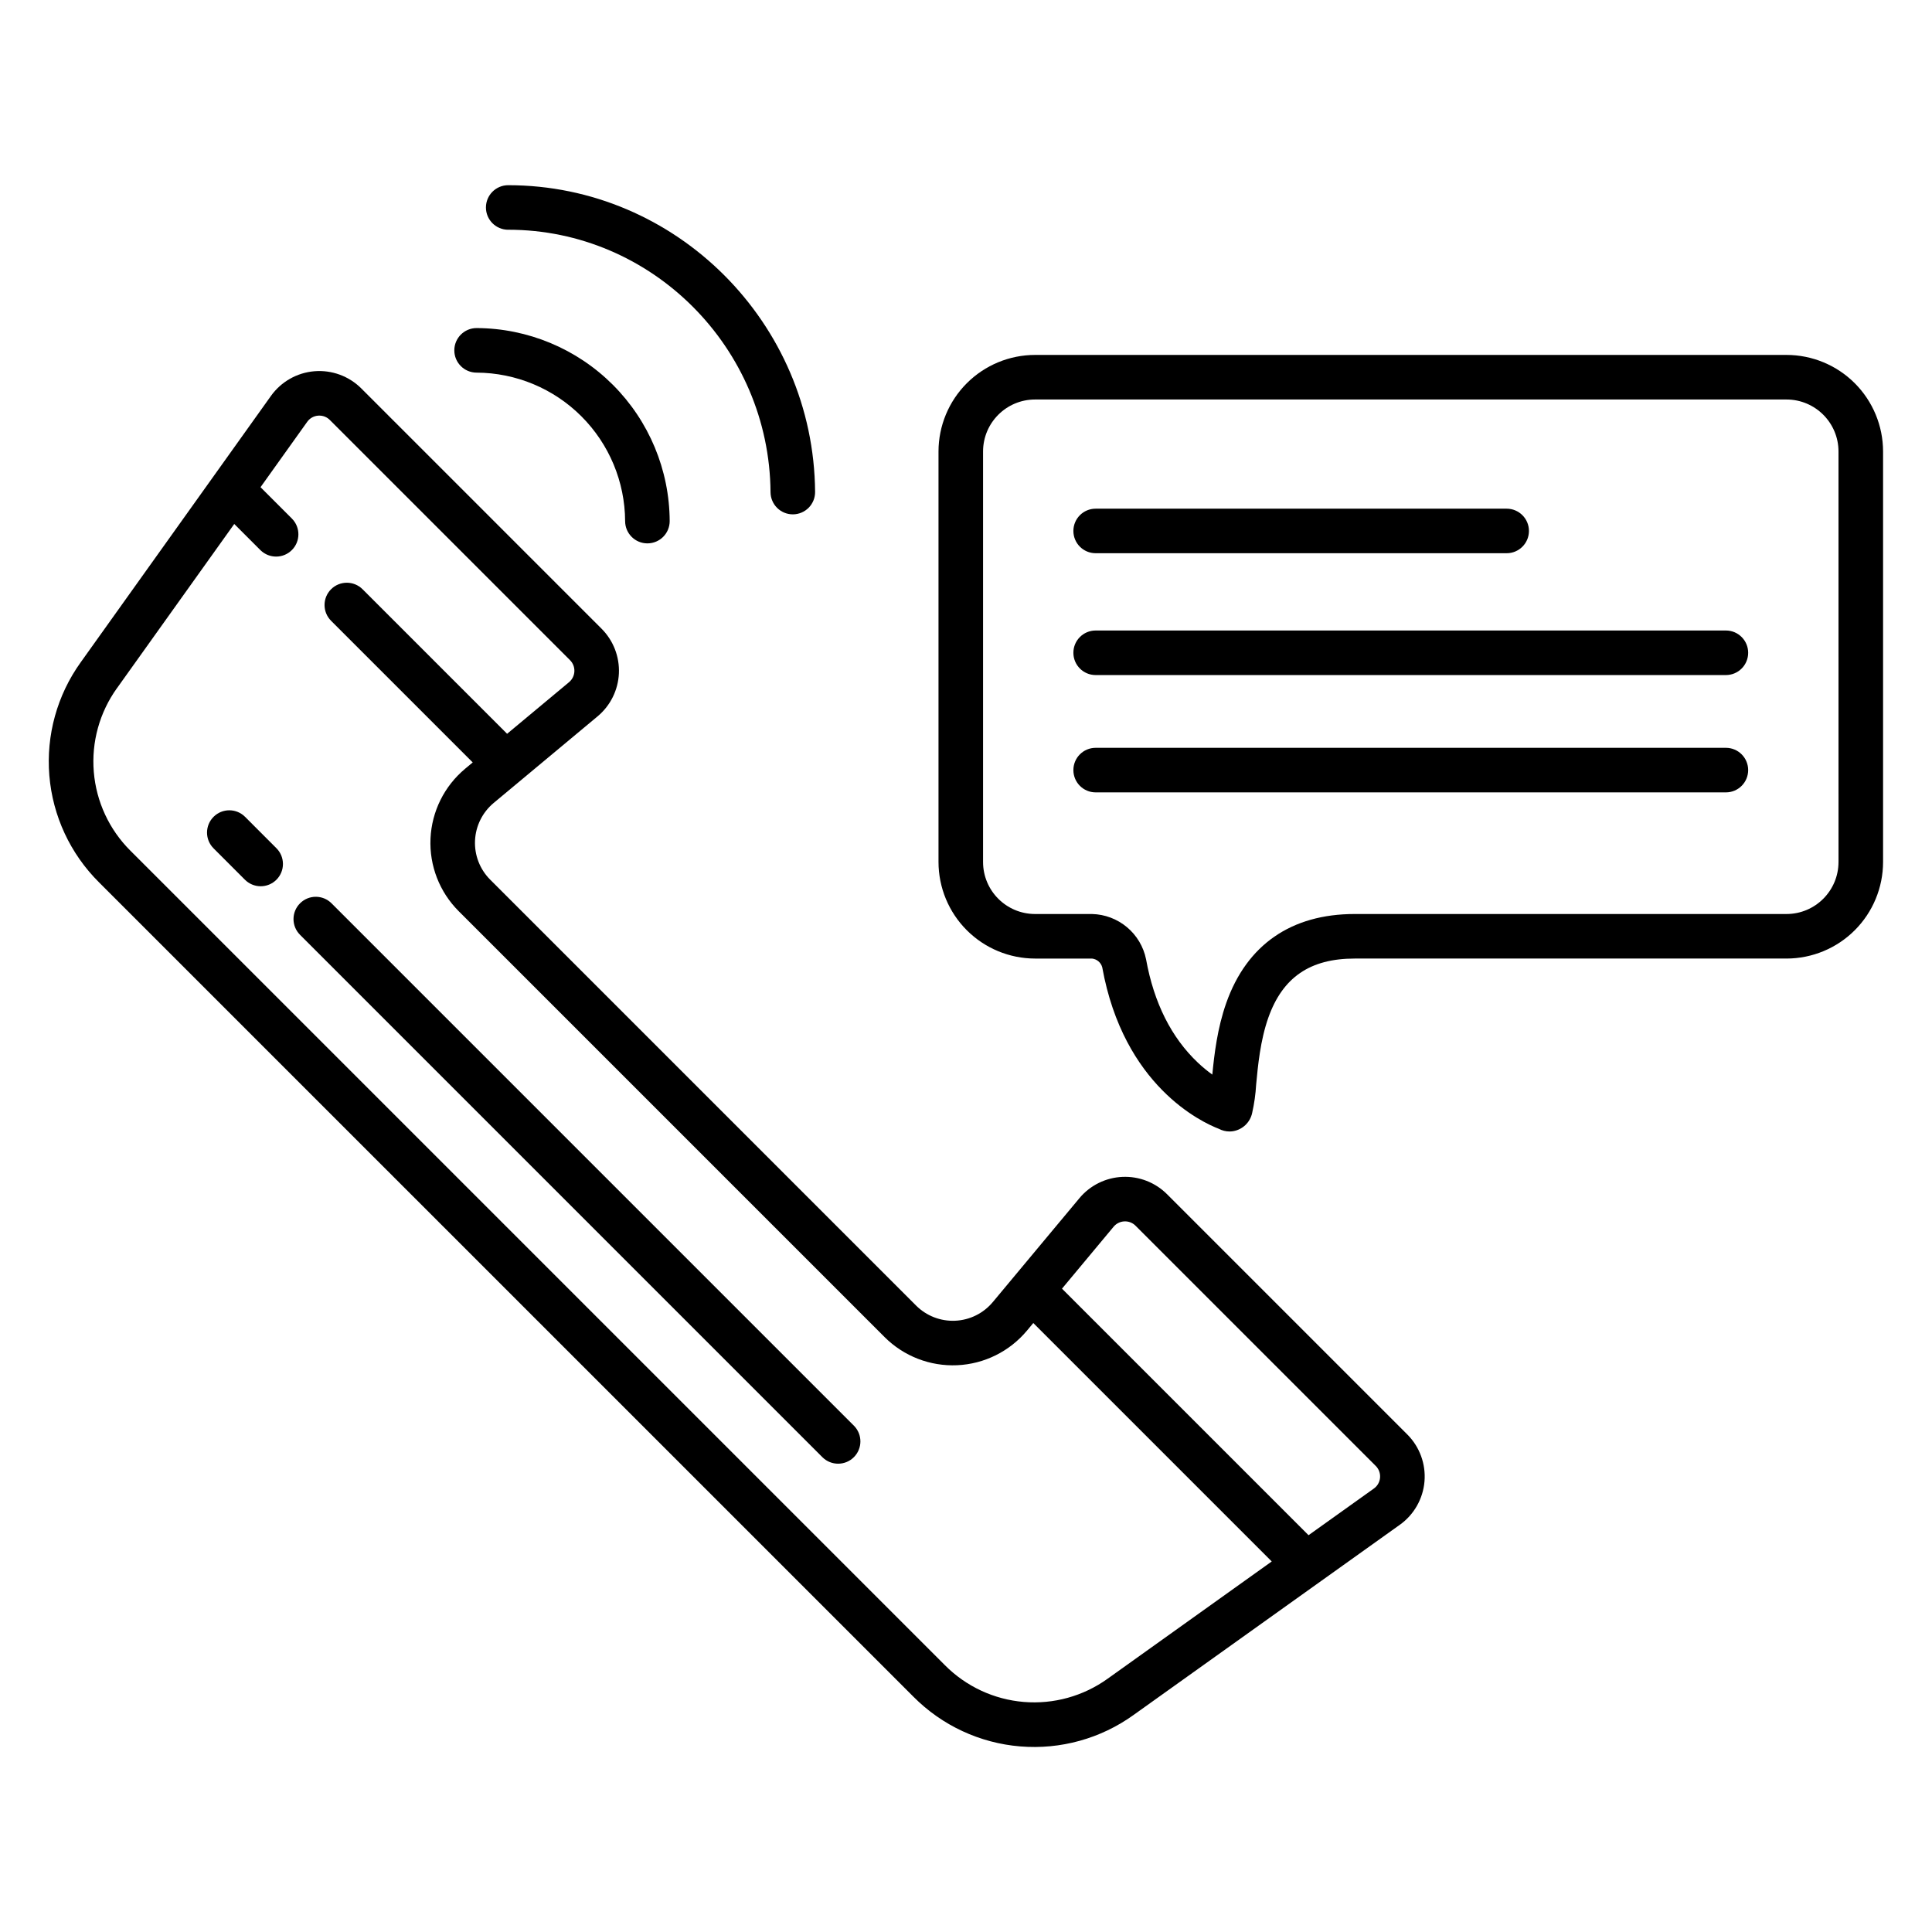
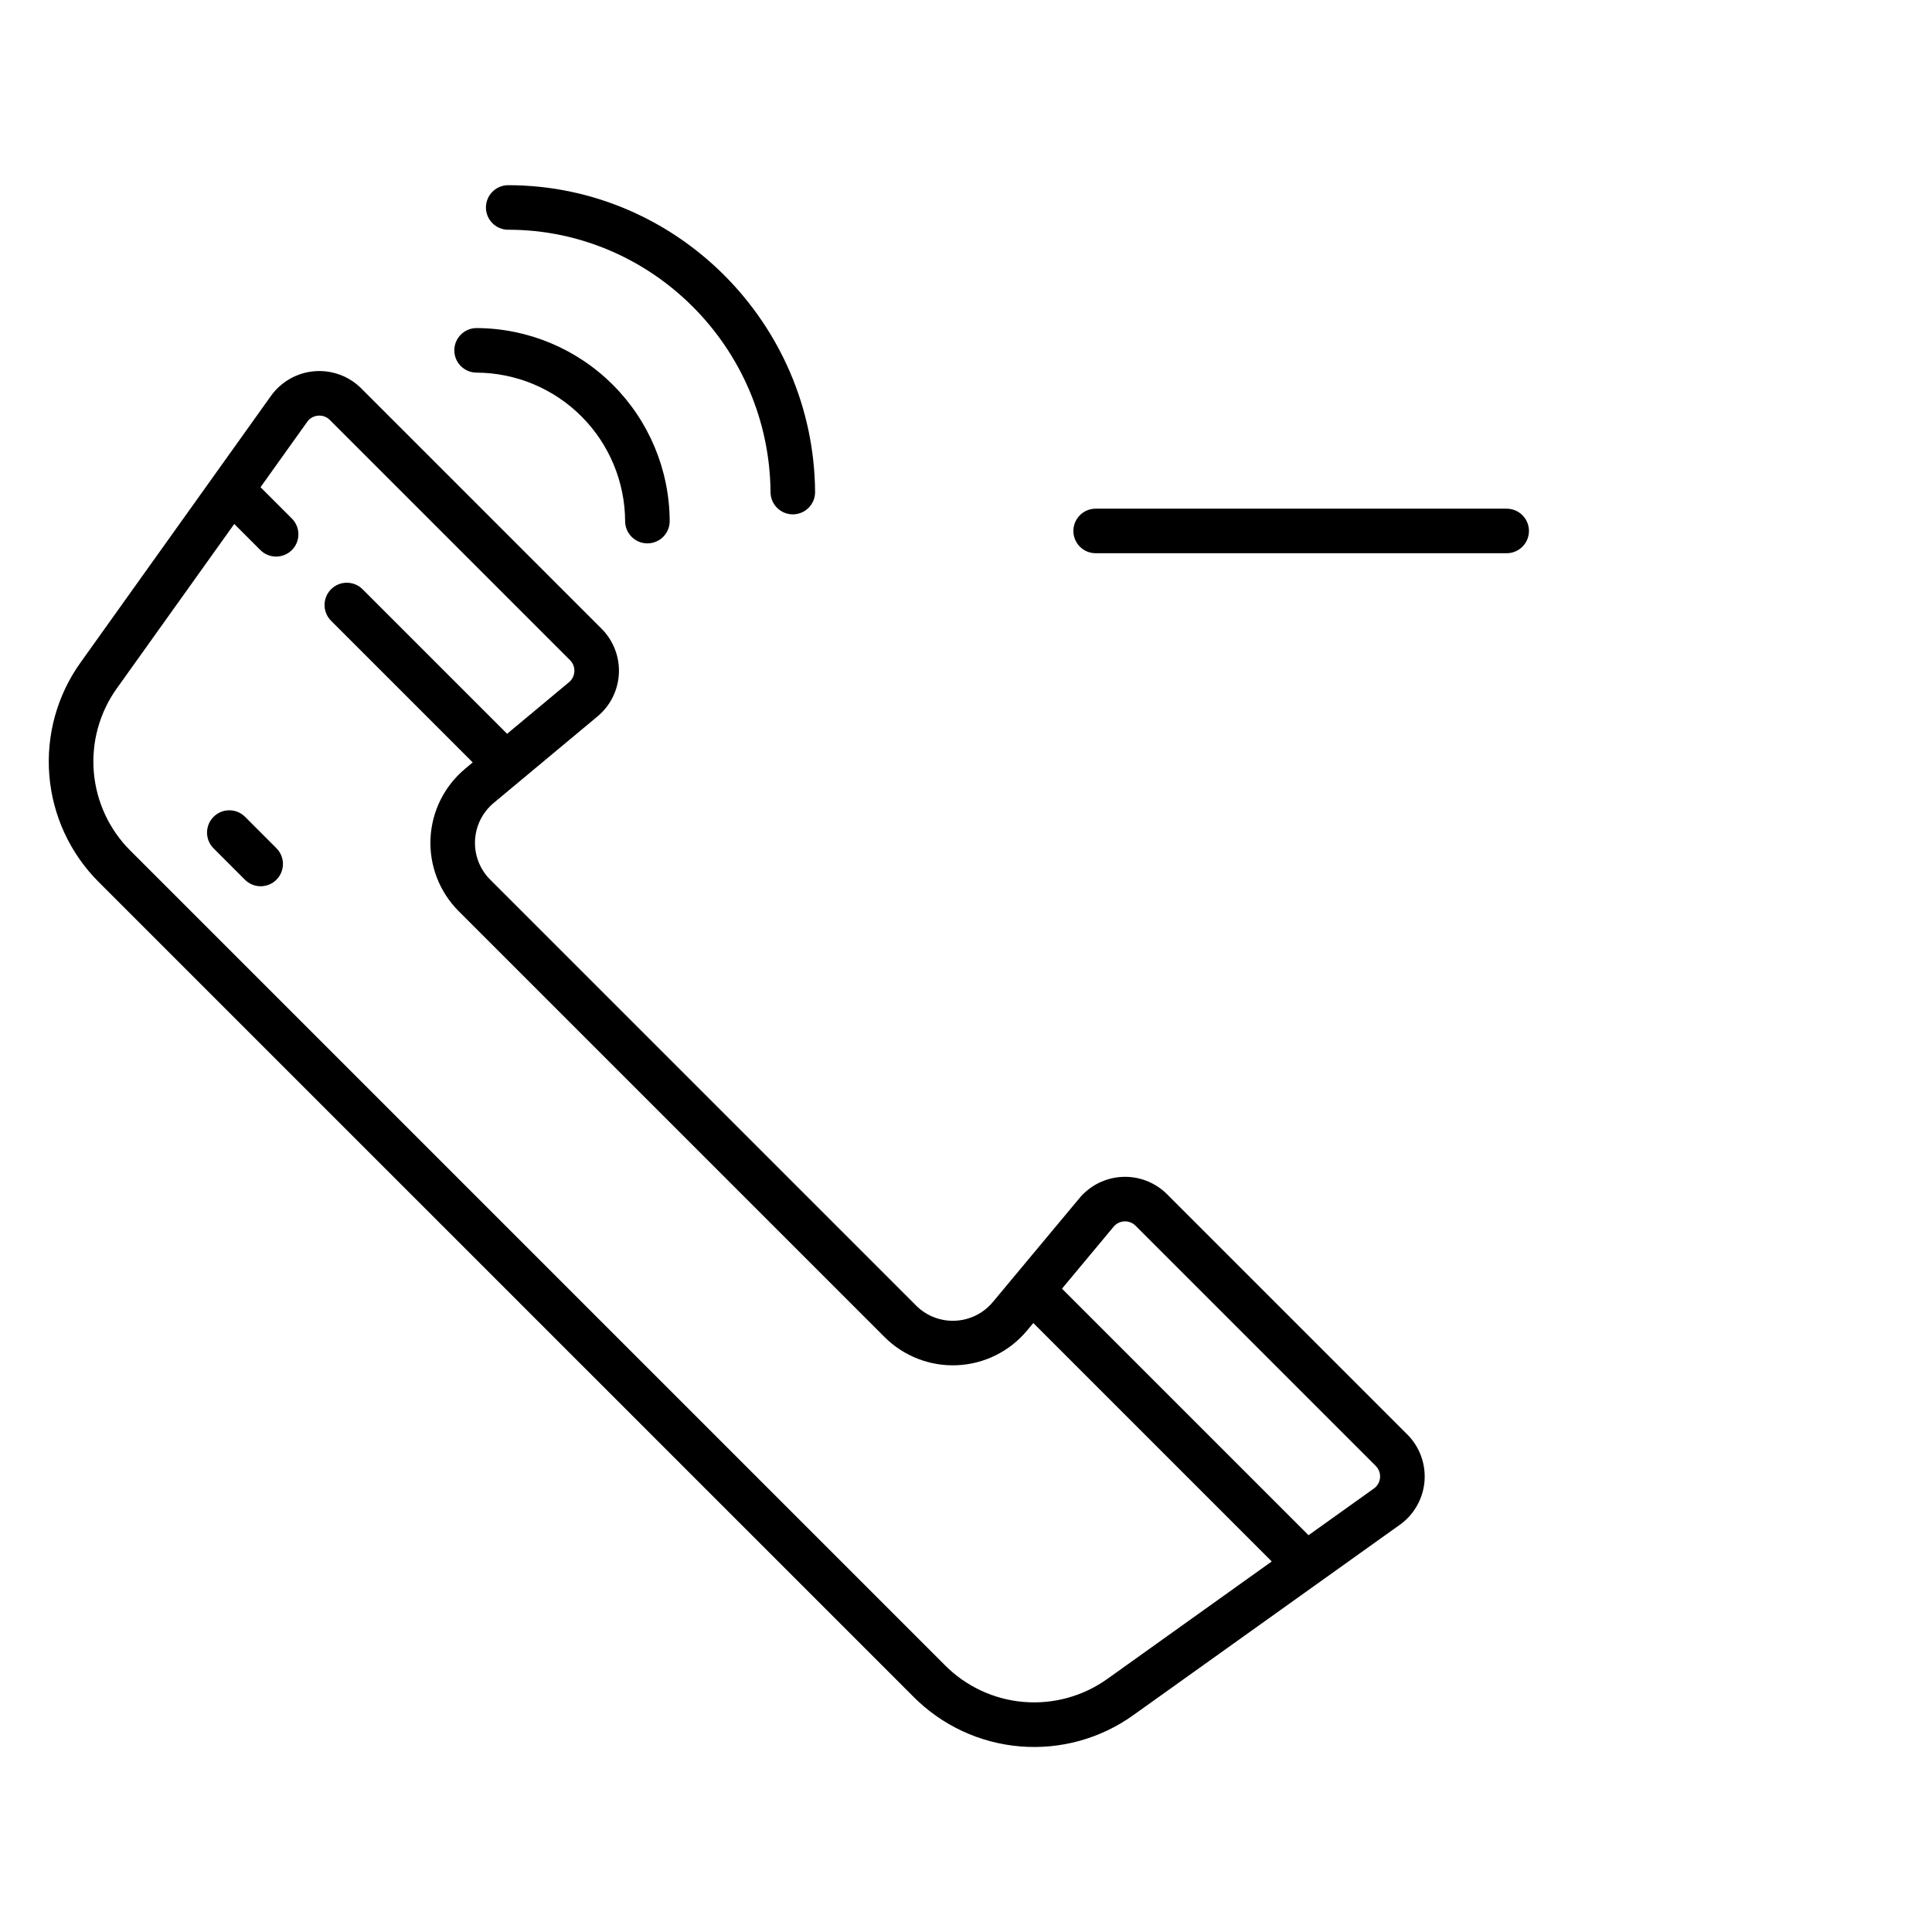
<svg xmlns="http://www.w3.org/2000/svg" fill="#000000" width="800px" height="800px" version="1.1" viewBox="144 144 512 512">
  <g>
    <path d="m386.08 593.66c7.559 7.609 17.582 12.273 28.27 13.156 10.688 0.887 21.34-2.062 30.047-8.324l70.57-50.41v0.004c3.766-2.691 6.156-6.898 6.539-11.512 0.379-4.609-1.285-9.152-4.555-12.426l-63.676-63.676c-3.125-3.121-7.426-4.789-11.84-4.586-4.418 0.199-8.547 2.246-11.379 5.641l-22.957 27.543v-0.004c-2.481 2.977-6.094 4.769-9.965 4.941-3.867 0.176-7.629-1.285-10.363-4.023l-112.87-112.87c-2.734-2.738-4.191-6.496-4.016-10.363 0.176-3.863 1.969-7.477 4.941-9.957l27.551-22.961c3.394-2.836 5.438-6.969 5.637-11.387 0.195-4.418-1.473-8.715-4.602-11.84l-63.664-63.664v-0.004c-3.273-3.269-7.82-4.938-12.434-4.555-4.609 0.379-8.82 2.773-11.512 6.539l-50.402 70.574c-6.258 8.707-9.207 19.355-8.324 30.043 0.883 10.684 5.543 20.707 13.145 28.27zm53.039-124.57c0.707-0.848 1.738-1.359 2.844-1.41 1.105-0.055 2.18 0.359 2.961 1.141l63.664 63.668h0.004c0.816 0.816 1.23 1.953 1.137 3.106s-0.691 2.203-1.629 2.875l-17.324 12.375-65.336-65.336zm-264.11-142.73 31.07-43.504 6.977 6.977v-0.004c2.316 2.25 6.012 2.227 8.293-0.059 2.285-2.281 2.309-5.977 0.055-8.293l-8.363-8.363 12.375-17.328c0.668-0.945 1.723-1.543 2.875-1.633 0.098-0.008 0.207-0.016 0.332-0.016v0.004c1.043-0.008 2.047 0.41 2.781 1.152l63.664 63.664c0.781 0.785 1.199 1.859 1.148 2.965-0.047 1.105-0.555 2.137-1.402 2.852l-16.426 13.688-38.301-38.301c-2.309-2.309-6.047-2.309-8.352-0.004-2.305 2.309-2.305 6.047 0 8.352l37.539 37.539-2.012 1.676v0.004c-5.519 4.602-8.848 11.312-9.176 18.492-0.324 7.18 2.383 14.164 7.465 19.246l112.86 112.86c5.082 5.086 12.07 7.797 19.25 7.473 7.184-0.324 13.895-3.656 18.5-9.176l1.672-2.012 63.191 63.191-43.5 31.078c-6.438 4.625-14.312 6.805-22.211 6.152-7.898-0.656-15.305-4.106-20.891-9.727l-215.85-215.85c-5.621-5.59-9.062-12.996-9.715-20.895-0.656-7.898 1.527-15.773 6.148-22.207z" />
    <path d="m270.29 242.75c10.426 0.047 20.414 4.207 27.785 11.578 7.375 7.371 11.539 17.355 11.59 27.781 0.008 3.258 2.648 5.891 5.902 5.891h0.016c3.262-0.008 5.898-2.656 5.891-5.918-0.062-13.547-5.473-26.52-15.055-36.098-9.578-9.574-22.555-14.984-36.102-15.043-3.262-0.004-5.91 2.633-5.918 5.891-0.008 3.262 2.633 5.91 5.891 5.918z" />
    <path d="m278.68 204.88c38.035 0 69.223 31.207 69.52 69.57 0.027 3.242 2.664 5.859 5.906 5.859h0.047c1.566-0.012 3.062-0.648 4.16-1.762 1.098-1.117 1.711-2.625 1.695-4.191-0.348-44.82-36.832-81.277-81.328-81.277h0.004c-3.262 0-5.906 2.644-5.906 5.906 0 3.258 2.644 5.902 5.906 5.902z" />
-     <path d="m361.97 530.2c2.312 2.273 6.023 2.258 8.316-0.035 2.293-2.293 2.309-6.004 0.035-8.316l-138.46-138.46c-2.305-2.309-6.043-2.305-8.348 0-2.309 2.305-2.309 6.043 0 8.348z" />
    <path d="m208.87 377.1c1.102 1.121 2.609 1.758 4.184 1.766 1.574 0.008 3.086-0.613 4.199-1.727 1.113-1.113 1.738-2.625 1.73-4.199-0.004-1.574-0.637-3.082-1.758-4.184l-8.277-8.285c-2.305-2.309-6.043-2.312-8.348-0.008-2.309 2.305-2.312 6.043-0.008 8.352z" />
-     <path d="m617.45 238.06h-199.15c-6.785 0.008-13.289 2.703-18.086 7.5-4.793 4.797-7.492 11.301-7.5 18.082v108.8c0.008 6.785 2.707 13.289 7.5 18.082 4.797 4.797 11.301 7.496 18.086 7.504h15.094c1.293 0.141 2.371 1.059 2.711 2.316 5.676 31.438 26.348 41.051 30.918 42.812 0.867 0.457 1.832 0.699 2.809 0.699 0.309 0 0.613-0.023 0.918-0.07 2.527-0.41 4.543-2.324 5.082-4.824 0.559-2.473 0.914-4.984 1.059-7.516 0.461-4.941 1.094-11.711 3.227-17.746 3.789-10.695 11.062-15.672 22.883-15.672h114.45c6.781-0.008 13.285-2.707 18.082-7.504 4.793-4.793 7.492-11.297 7.5-18.082v-108.8c-0.008-6.781-2.707-13.285-7.5-18.082-4.797-4.797-11.301-7.492-18.082-7.5zm13.777 134.39-0.004-0.004c-0.008 7.606-6.172 13.77-13.773 13.777h-114.45c-16.797 0-28.559 8.137-34.016 23.539-2.383 6.742-3.188 13.645-3.707 19.02h0.004c-1.34-0.965-2.613-2.016-3.816-3.152-7.035-6.641-11.66-15.852-13.742-27.391-0.668-3.332-2.453-6.336-5.059-8.52-2.602-2.184-5.871-3.418-9.27-3.496h-15.094c-7.606-0.008-13.77-6.172-13.777-13.777v-108.8c0.008-7.606 6.172-13.766 13.777-13.773h199.15c7.602 0.008 13.766 6.168 13.773 13.773z" />
-     <path d="m601.38 311.09h-167.02c-3.262 0-5.902 2.644-5.902 5.902 0 3.262 2.641 5.906 5.902 5.906h167.02c3.262 0 5.902-2.644 5.902-5.906 0-3.258-2.641-5.902-5.902-5.902z" />
-     <path d="m601.38 342.18h-167.02c-3.262 0-5.902 2.641-5.902 5.902s2.641 5.906 5.902 5.906h167.02c3.262 0 5.902-2.644 5.902-5.906s-2.641-5.902-5.902-5.902z" />
    <path d="m434.36 290.61h108.92c3.262 0 5.906-2.641 5.906-5.902s-2.644-5.902-5.906-5.902h-108.92c-3.262 0-5.902 2.641-5.902 5.902s2.641 5.902 5.902 5.902z" />
  </g>
</svg>